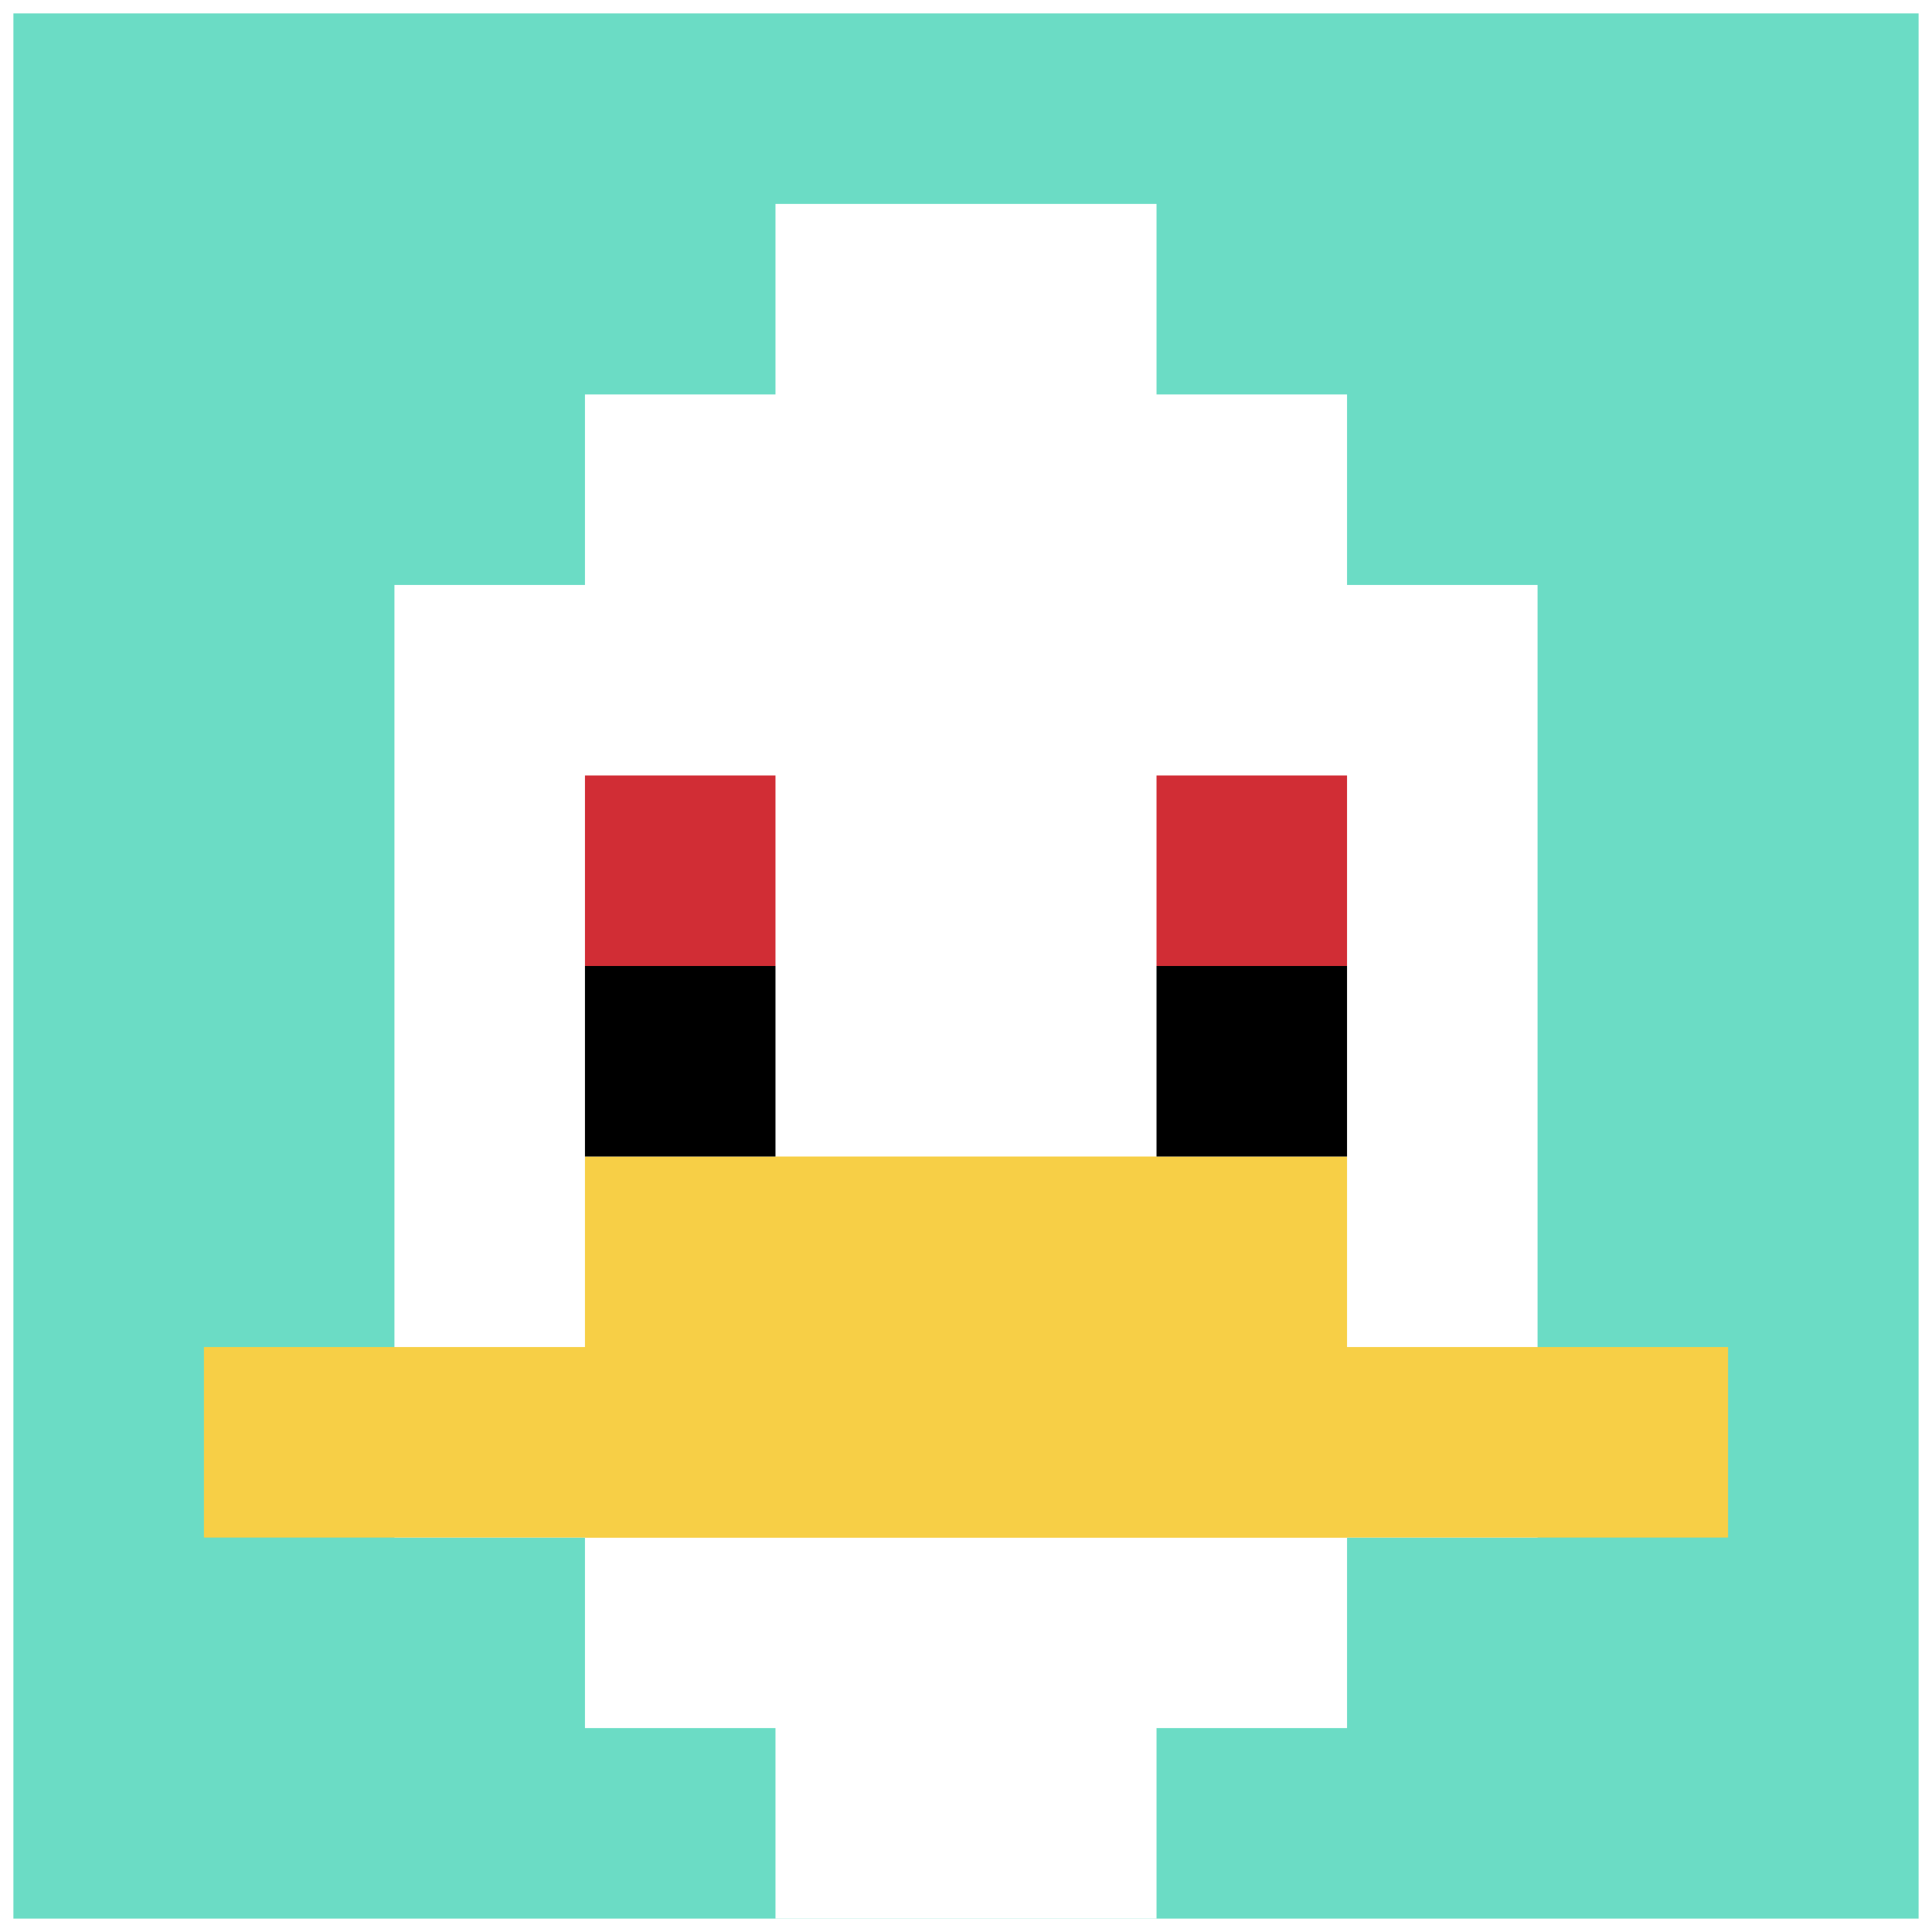
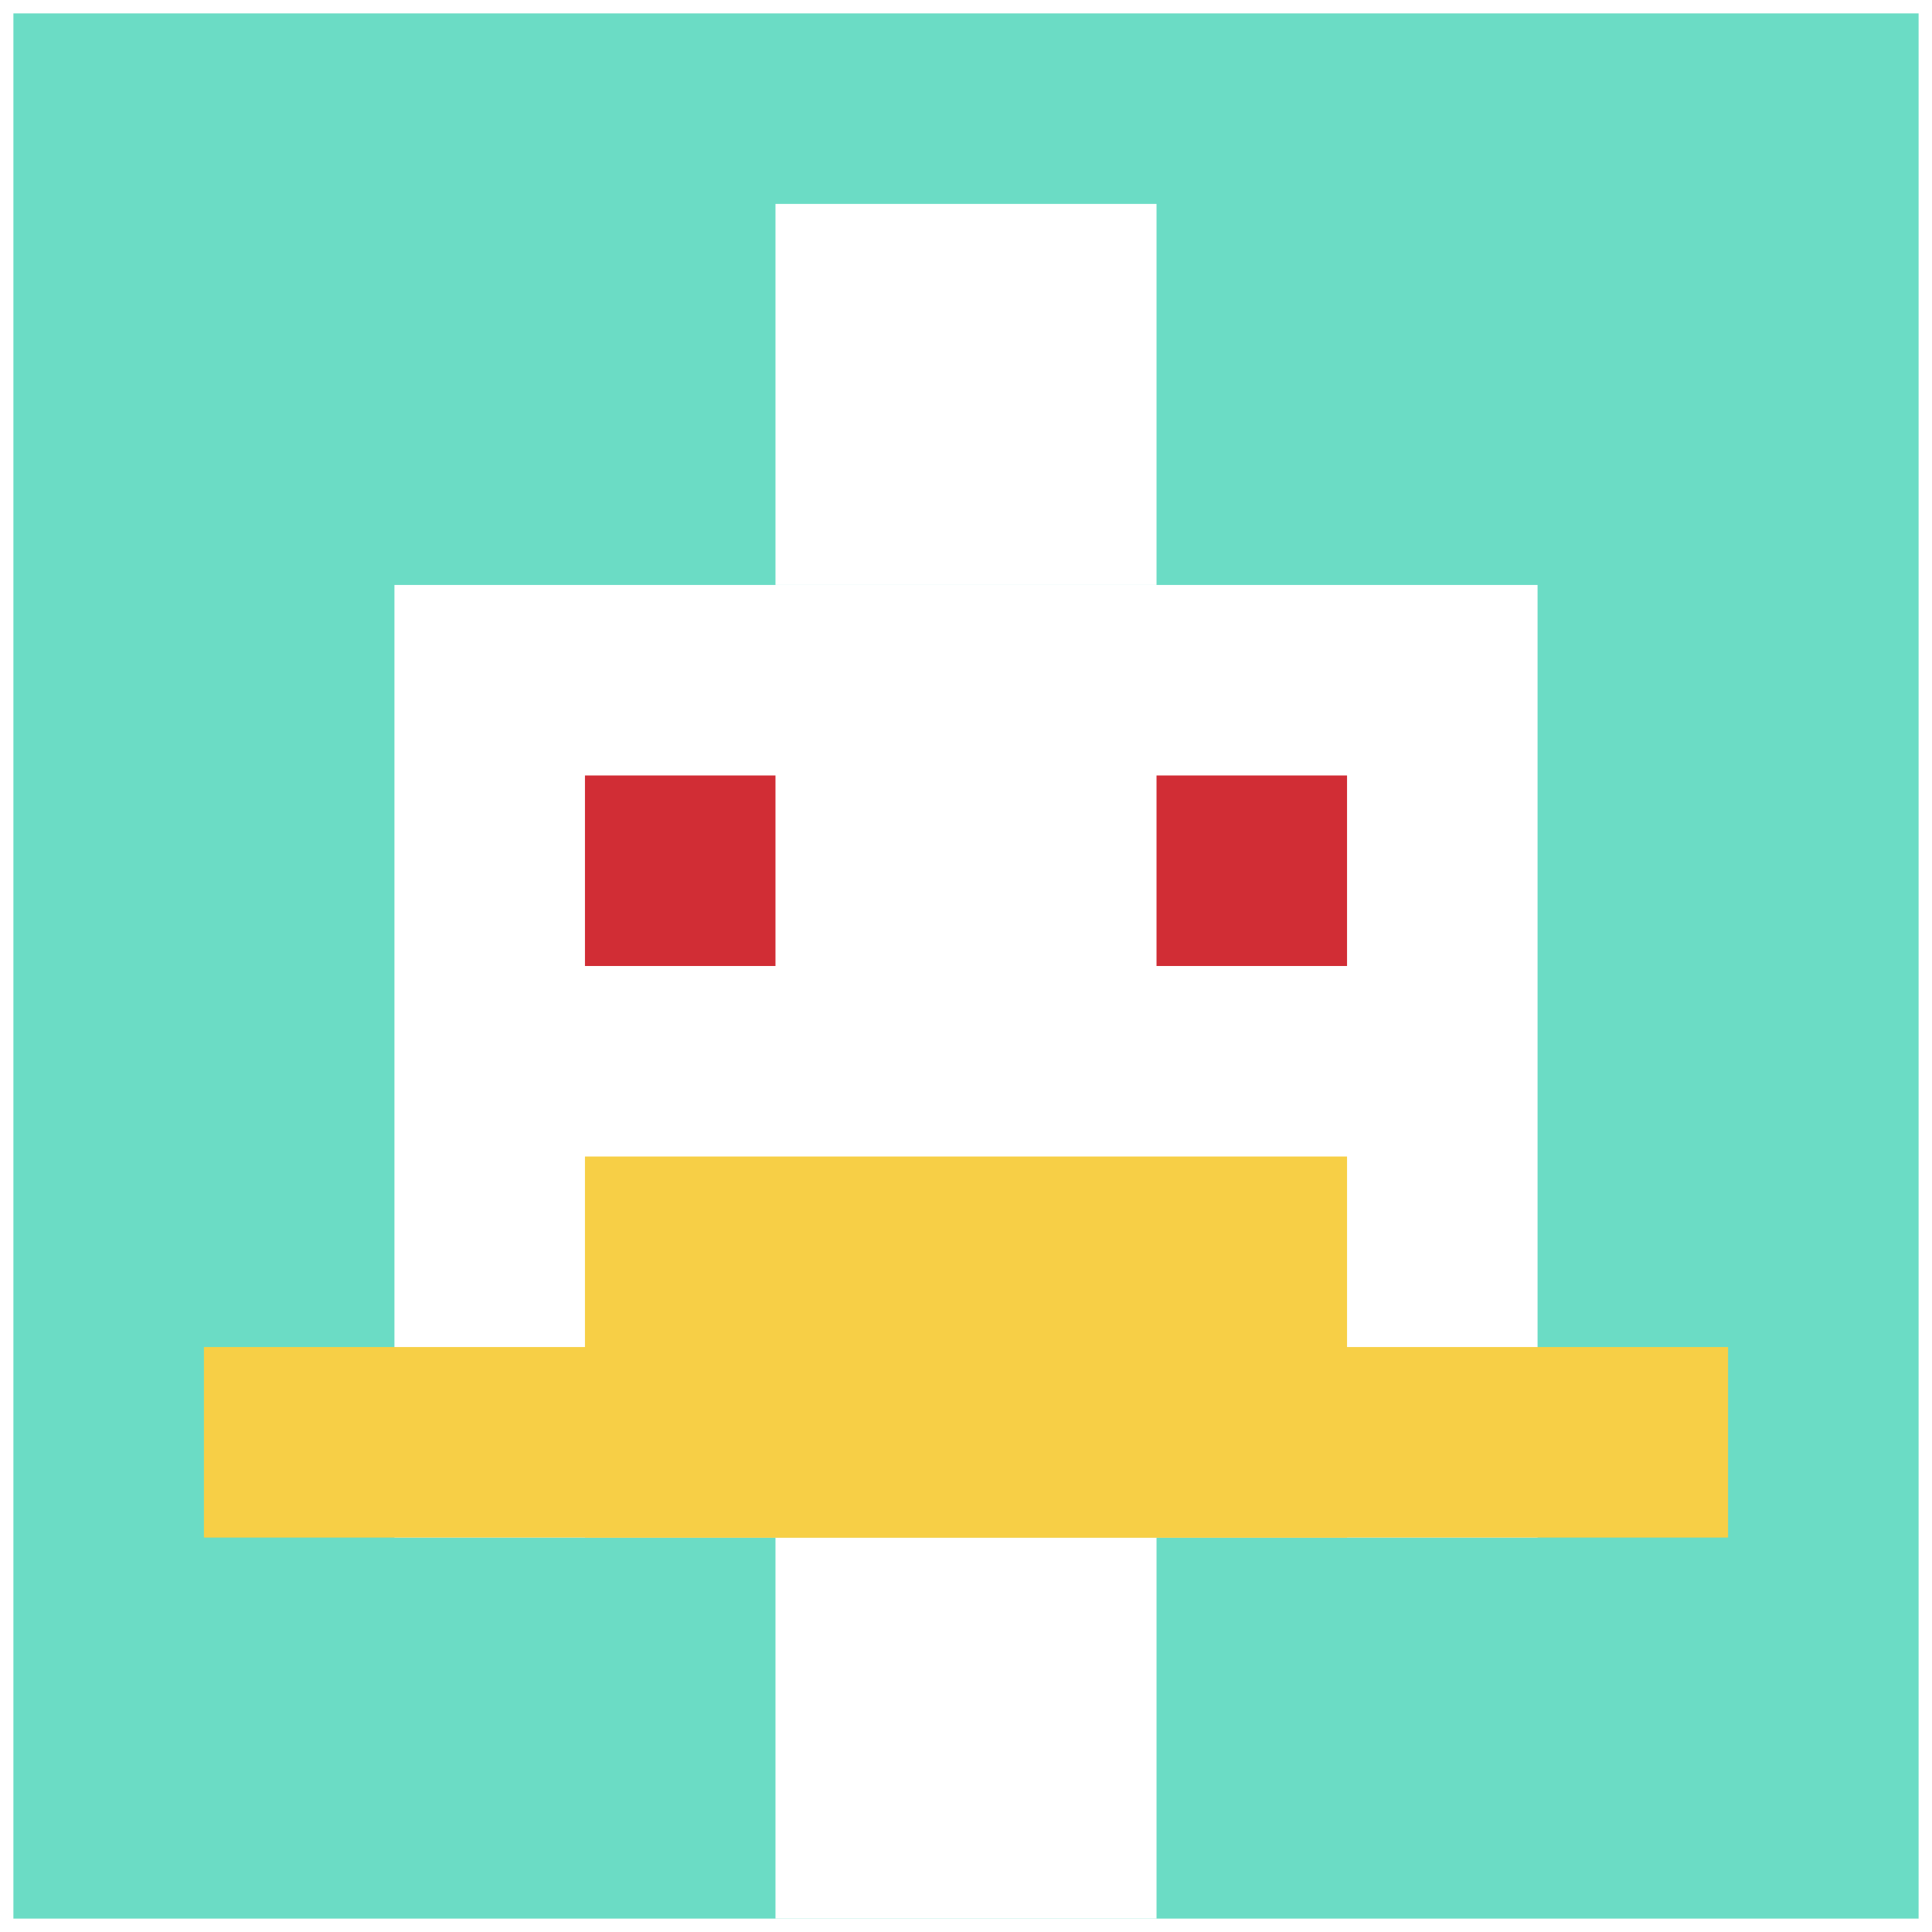
<svg xmlns="http://www.w3.org/2000/svg" version="1.1" width="1298" height="1298">
  <title>'goose-pfp-818902' by Dmitri Cherniak</title>
  <desc>seed=818902
backgroundColor=#ffffff
padding=14
innerPadding=9
timeout=500
dimension=1
border=false
Save=function(){return n.handleSave()}
frame=400

Rendered at Wed Oct 04 2023 01:46:31 GMT-0300 (Argentina Standard Time)
Generated in &lt;1ms
</desc>
  <defs />
  <rect width="100%" height="100%" fill="#ffffff" />
  <g>
    <g id="0-0">
      <rect x="9" y="9" height="1280" width="1280" fill="#6BDCC5" />
      <g>
-         <rect id="9-9-3-2-4-7" x="393" y="265" width="512" height="896" fill="#ffffff" />
        <rect id="9-9-2-3-6-5" x="265" y="393" width="768" height="640" fill="#ffffff" />
        <rect id="9-9-4-8-2-2" x="521" y="1033" width="256" height="256" fill="#ffffff" />
        <rect id="9-9-1-7-8-1" x="137" y="905" width="1024" height="128" fill="#F7CF46" />
        <rect id="9-9-3-6-4-2" x="393" y="777" width="512" height="256" fill="#F7CF46" />
        <rect id="9-9-3-4-1-1" x="393" y="521" width="128" height="128" fill="#D12D35" />
        <rect id="9-9-6-4-1-1" x="777" y="521" width="128" height="128" fill="#D12D35" />
-         <rect id="9-9-3-5-1-1" x="393" y="649" width="128" height="128" fill="#000000" />
-         <rect id="9-9-6-5-1-1" x="777" y="649" width="128" height="128" fill="#000000" />
        <rect id="9-9-4-1-2-2" x="521" y="137" width="256" height="256" fill="#ffffff" />
      </g>
      <rect x="9" y="9" stroke="white" stroke-width="0" height="1280" width="1280" fill="none" />
    </g>
  </g>
</svg>